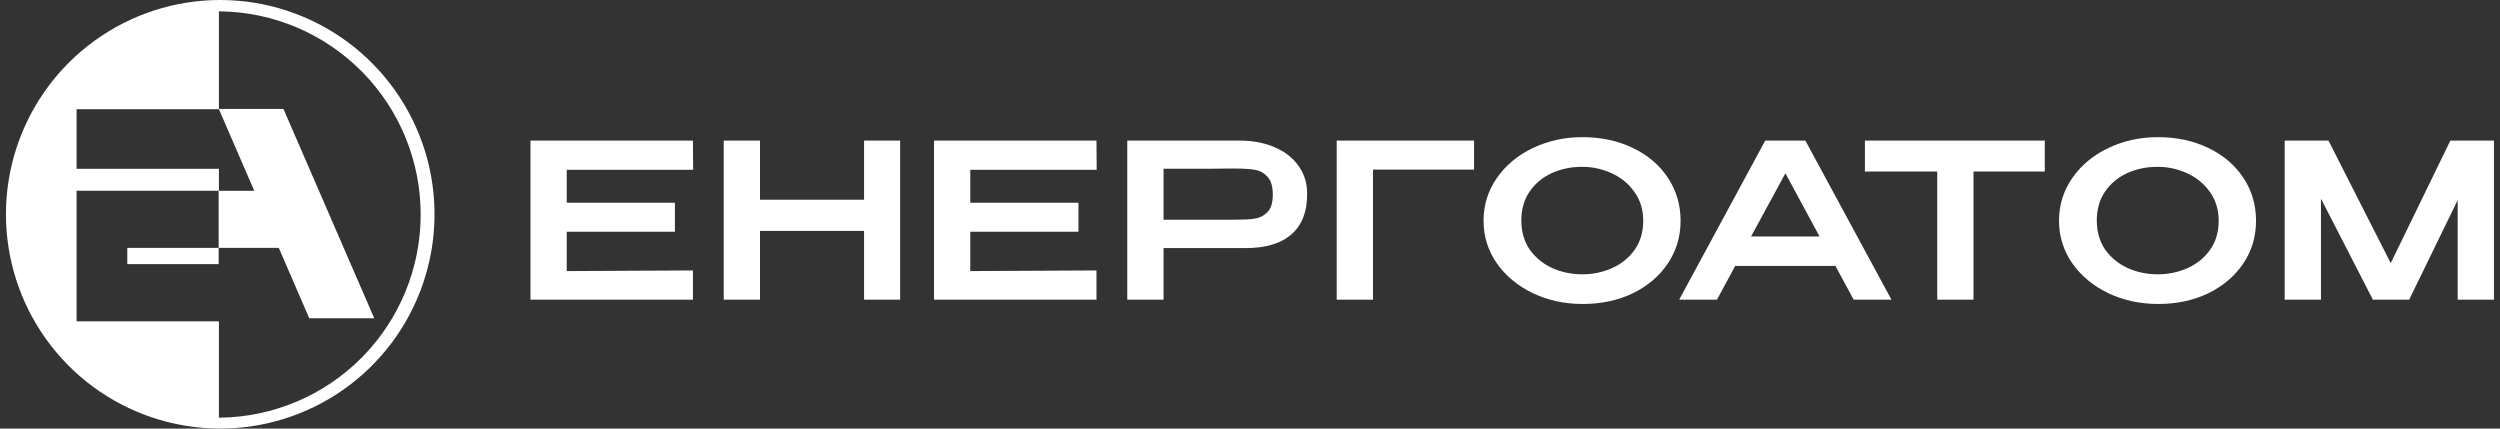
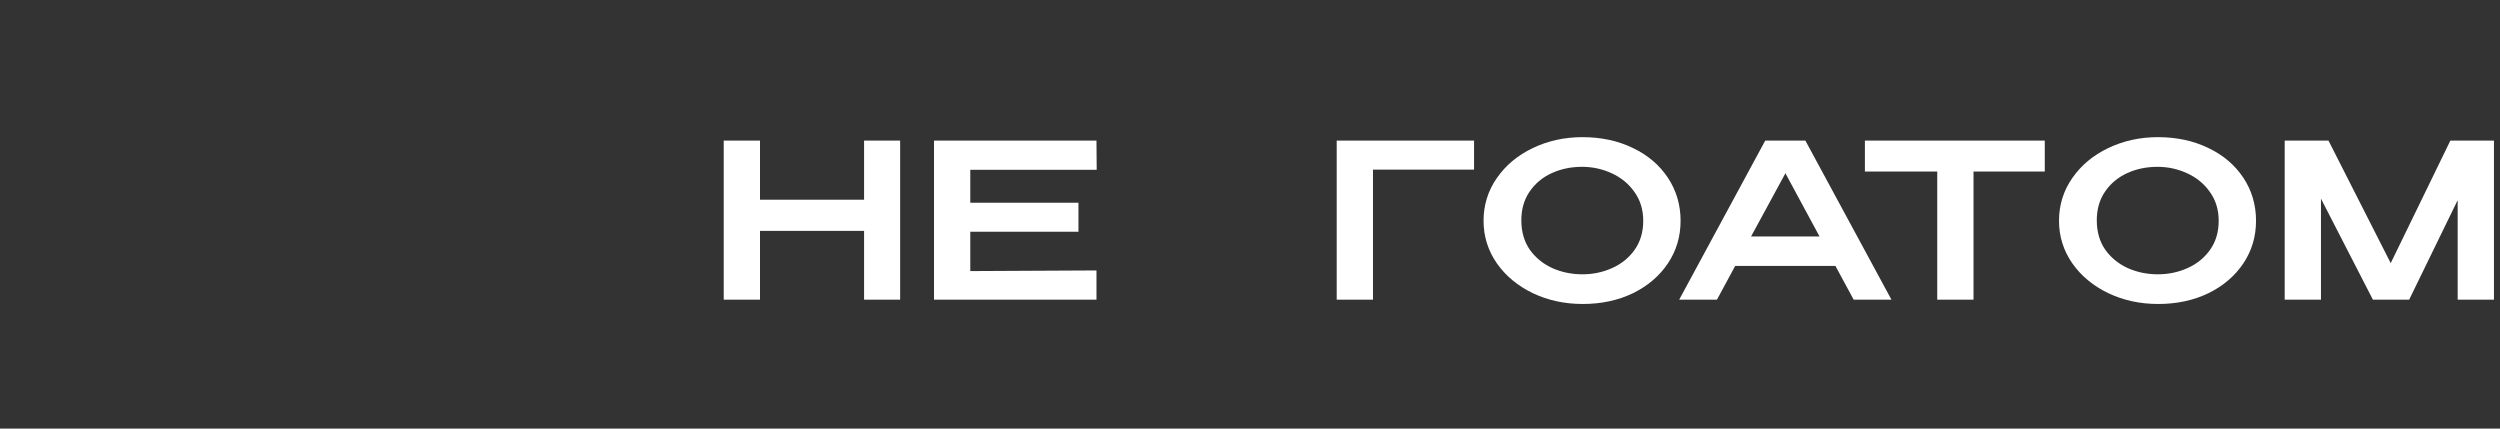
<svg xmlns="http://www.w3.org/2000/svg" width="210" height="36" viewBox="0 0 210 36" fill="none">
  <rect x="0" y="0" width="210" height="36" fill="#333333" stroke="none" />
  <g clip-path="url(#clip0_773_3393)">
-     <path d="M56.692 19.466H47.605V22.771L58.206 22.717V25.172H44.559V11.81H58.206L58.224 14.266H47.605V17.029H56.692V19.466Z" fill="white" />
    <path d="M63.84 16.776H72.583V11.81H75.612V25.172H72.583V19.394H63.84V25.172H60.793V11.81H63.84V16.776Z" fill="white" />
    <path d="M90.59 19.466H81.504V22.771L92.104 22.717V25.172H78.457V11.81H92.104L92.122 14.266H81.504V17.029H90.59V19.466Z" fill="white" />
-     <path d="M104.12 11.81C105.238 11.81 106.223 11.997 107.077 12.37C107.942 12.743 108.609 13.267 109.078 13.941C109.559 14.603 109.799 15.373 109.799 16.252V16.325C109.799 17.793 109.36 18.913 108.483 19.683C107.606 20.453 106.32 20.839 104.625 20.839H97.738V25.172H94.691V11.81H104.12ZM103.778 18.455C104.463 18.455 105.01 18.425 105.418 18.365C105.839 18.293 106.193 18.106 106.482 17.805C106.77 17.492 106.915 17.011 106.915 16.361C106.915 15.675 106.77 15.175 106.482 14.862C106.193 14.537 105.839 14.338 105.418 14.266C105.01 14.194 104.463 14.158 103.778 14.158H103.075C102.762 14.158 102.221 14.164 101.452 14.176C100.683 14.176 99.445 14.176 97.738 14.176V18.455H103.778Z" fill="white" />
    <path d="M123.821 11.81V14.248H115.33V25.172H112.283V11.81H123.821Z" fill="white" />
    <path d="M132.93 11.521C134.493 11.521 135.899 11.822 137.149 12.424C138.411 13.026 139.396 13.863 140.105 14.934C140.814 16.006 141.169 17.209 141.169 18.546C141.169 19.87 140.814 21.061 140.105 22.121C139.396 23.18 138.417 24.017 137.167 24.631C135.917 25.233 134.511 25.534 132.948 25.534C131.434 25.534 130.04 25.233 128.766 24.631C127.492 24.017 126.482 23.18 125.737 22.121C124.992 21.049 124.619 19.858 124.619 18.546C124.619 17.221 124.992 16.024 125.737 14.952C126.482 13.881 127.486 13.044 128.748 12.442C130.022 11.828 131.416 11.521 132.93 11.521ZM132.93 23.042C133.807 23.042 134.637 22.867 135.418 22.518C136.199 22.169 136.83 21.657 137.311 20.983C137.792 20.297 138.032 19.485 138.032 18.546C138.032 17.619 137.786 16.812 137.293 16.126C136.812 15.44 136.175 14.916 135.382 14.555C134.601 14.194 133.771 14.013 132.894 14.013C131.957 14.013 131.097 14.194 130.316 14.555C129.547 14.916 128.934 15.434 128.477 16.108C128.02 16.782 127.792 17.582 127.792 18.509C127.792 19.46 128.026 20.279 128.495 20.965C128.976 21.639 129.607 22.157 130.388 22.518C131.169 22.867 132.017 23.042 132.93 23.042Z" fill="white" />
    <path d="M158.881 25.172H155.708L154.175 22.337H145.756L144.224 25.172H141.051L148.28 11.81H151.651L158.881 25.172ZM149.975 14.555L147.09 19.864H152.841L149.975 14.555Z" fill="white" />
    <path d="M156.652 14.356V11.81H171.761L156.652 14.356ZM171.761 11.81V14.411H165.775V25.172H162.728V14.411H156.652V11.81H171.761Z" fill="white" />
    <path d="M181.268 11.521C182.83 11.521 184.237 11.822 185.487 12.424C186.749 13.026 187.734 13.863 188.443 14.934C189.153 16.006 189.506 17.209 189.506 18.546C189.506 19.87 189.153 21.061 188.443 22.121C187.734 23.18 186.754 24.017 185.505 24.631C184.254 25.233 182.849 25.534 181.287 25.534C179.771 25.534 178.378 25.233 177.104 24.631C175.829 24.017 174.82 23.18 174.075 22.121C173.33 21.049 172.957 19.858 172.957 18.546C172.957 17.221 173.33 16.024 174.075 14.952C174.82 13.881 175.823 13.044 177.085 12.442C178.36 11.828 179.754 11.521 181.268 11.521ZM181.268 23.042C182.146 23.042 182.975 22.867 183.756 22.518C184.537 22.169 185.168 21.657 185.649 20.983C186.13 20.297 186.37 19.485 186.37 18.546C186.37 17.619 186.123 16.812 185.63 16.126C185.15 15.44 184.513 14.916 183.72 14.555C182.939 14.194 182.109 14.013 181.232 14.013C180.295 14.013 179.434 14.194 178.654 14.555C177.885 14.916 177.271 15.434 176.815 16.108C176.358 16.782 176.13 17.582 176.13 18.509C176.13 19.46 176.364 20.279 176.833 20.965C177.313 21.639 177.944 22.157 178.726 22.518C179.508 22.867 180.354 23.042 181.268 23.042Z" fill="white" />
    <path d="M209.492 11.81V25.172H206.444V16.812L202.37 25.172H199.323L194.961 16.686V25.172H191.914V11.81H195.592L200.82 22.103L205.831 11.81H209.492Z" fill="white" />
-     <path d="M18.488 3.76141e-08C14.701 0.002 11.011 1.2 7.943 3.421C4.875 5.642 2.587 8.775 1.402 12.372C0.218 15.97 0.199 19.849 1.348 23.458C2.496 27.067 4.754 30.222 7.799 32.474C10.845 34.725 14.523 35.959 18.31 35.999C22.097 36.039 25.801 34.883 28.893 32.696C31.985 30.51 34.309 27.403 35.533 23.819C36.758 20.235 36.821 16.356 35.712 12.734C34.582 9.048 32.299 5.821 29.199 3.529C26.098 1.237 22.344 -0 18.488 3.76141e-08ZM6.431 9.173H18.389L21.359 16.028H18.389V14.178H6.431V9.173ZM18.488 35.082H18.389V26.991H6.431V16.019H18.366V20.822H10.693V22.189H18.366V20.822H23.419L25.977 26.736H31.438L23.808 9.148H18.389V0.952H18.488C22.977 1.01 27.261 2.833 30.415 6.028C33.568 9.222 35.336 13.53 35.336 18.018C35.336 22.507 33.568 26.815 30.415 30.009C27.261 33.203 22.977 35.027 18.488 35.085V35.082Z" fill="white" />
  </g>
  <defs>
    <clipPath id="clip0_773_3393">
      <rect width="209" height="36" fill="white" transform="translate(0.5)" />
    </clipPath>
  </defs>
</svg>